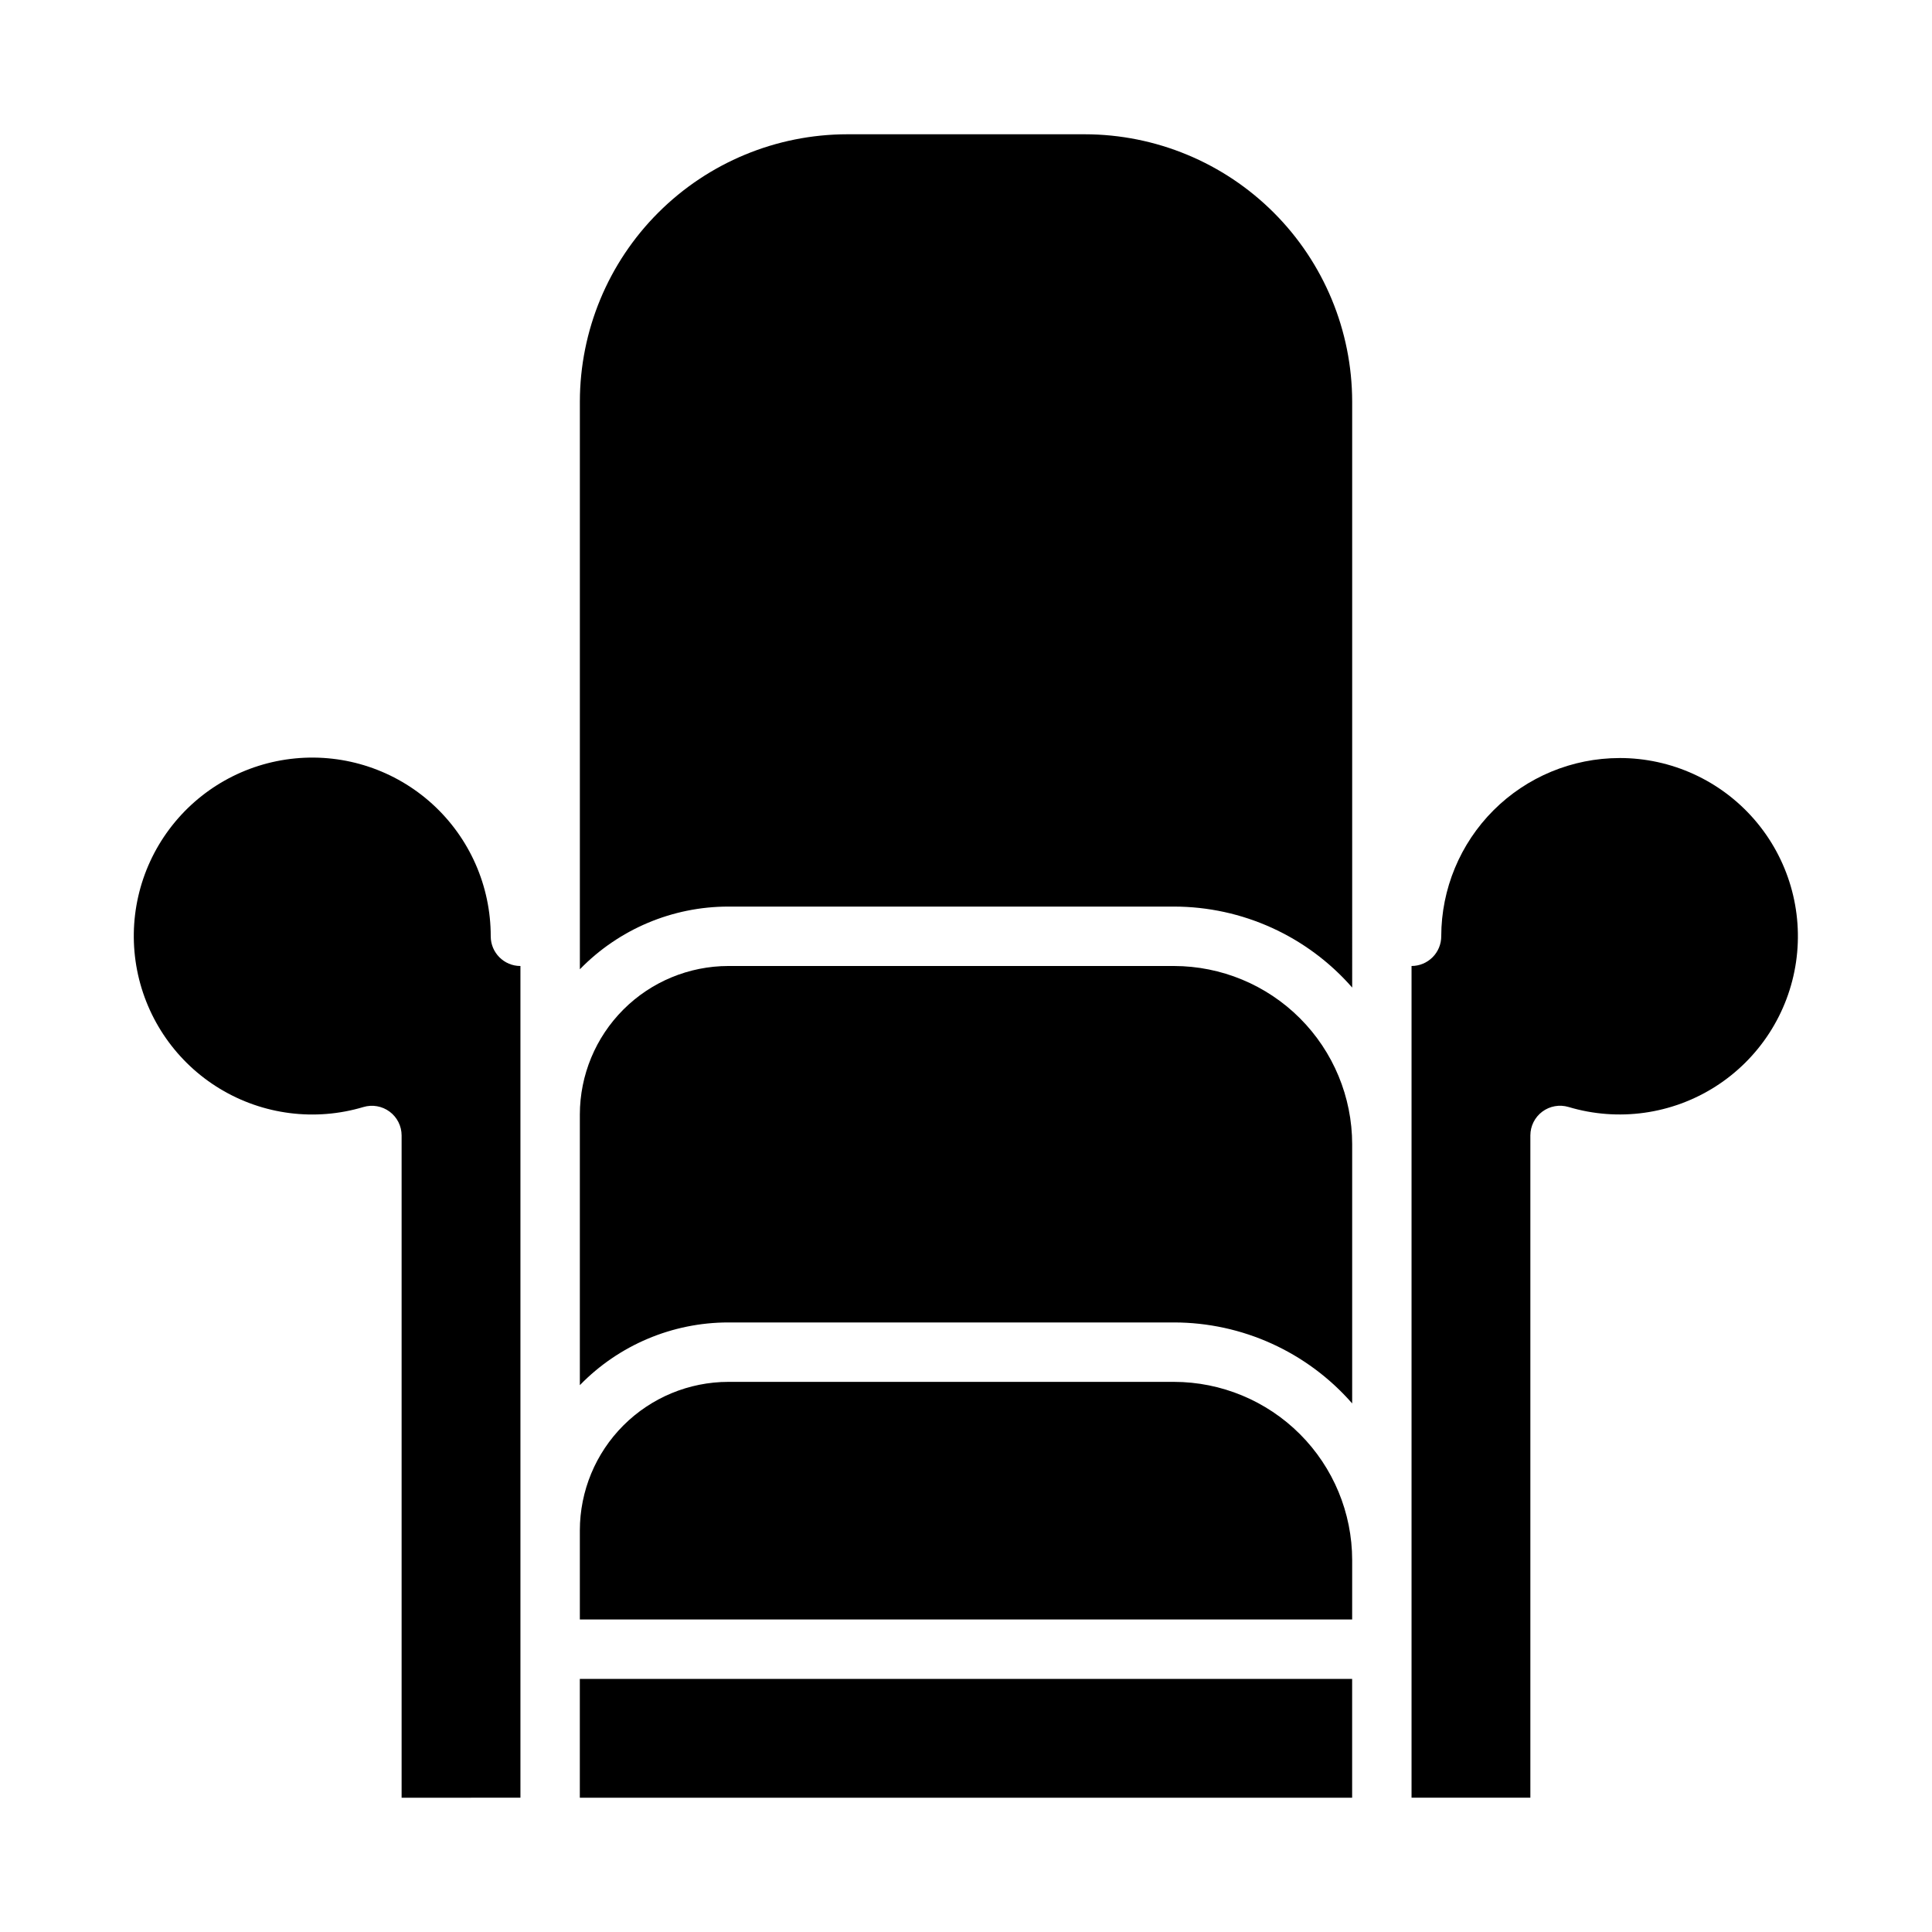
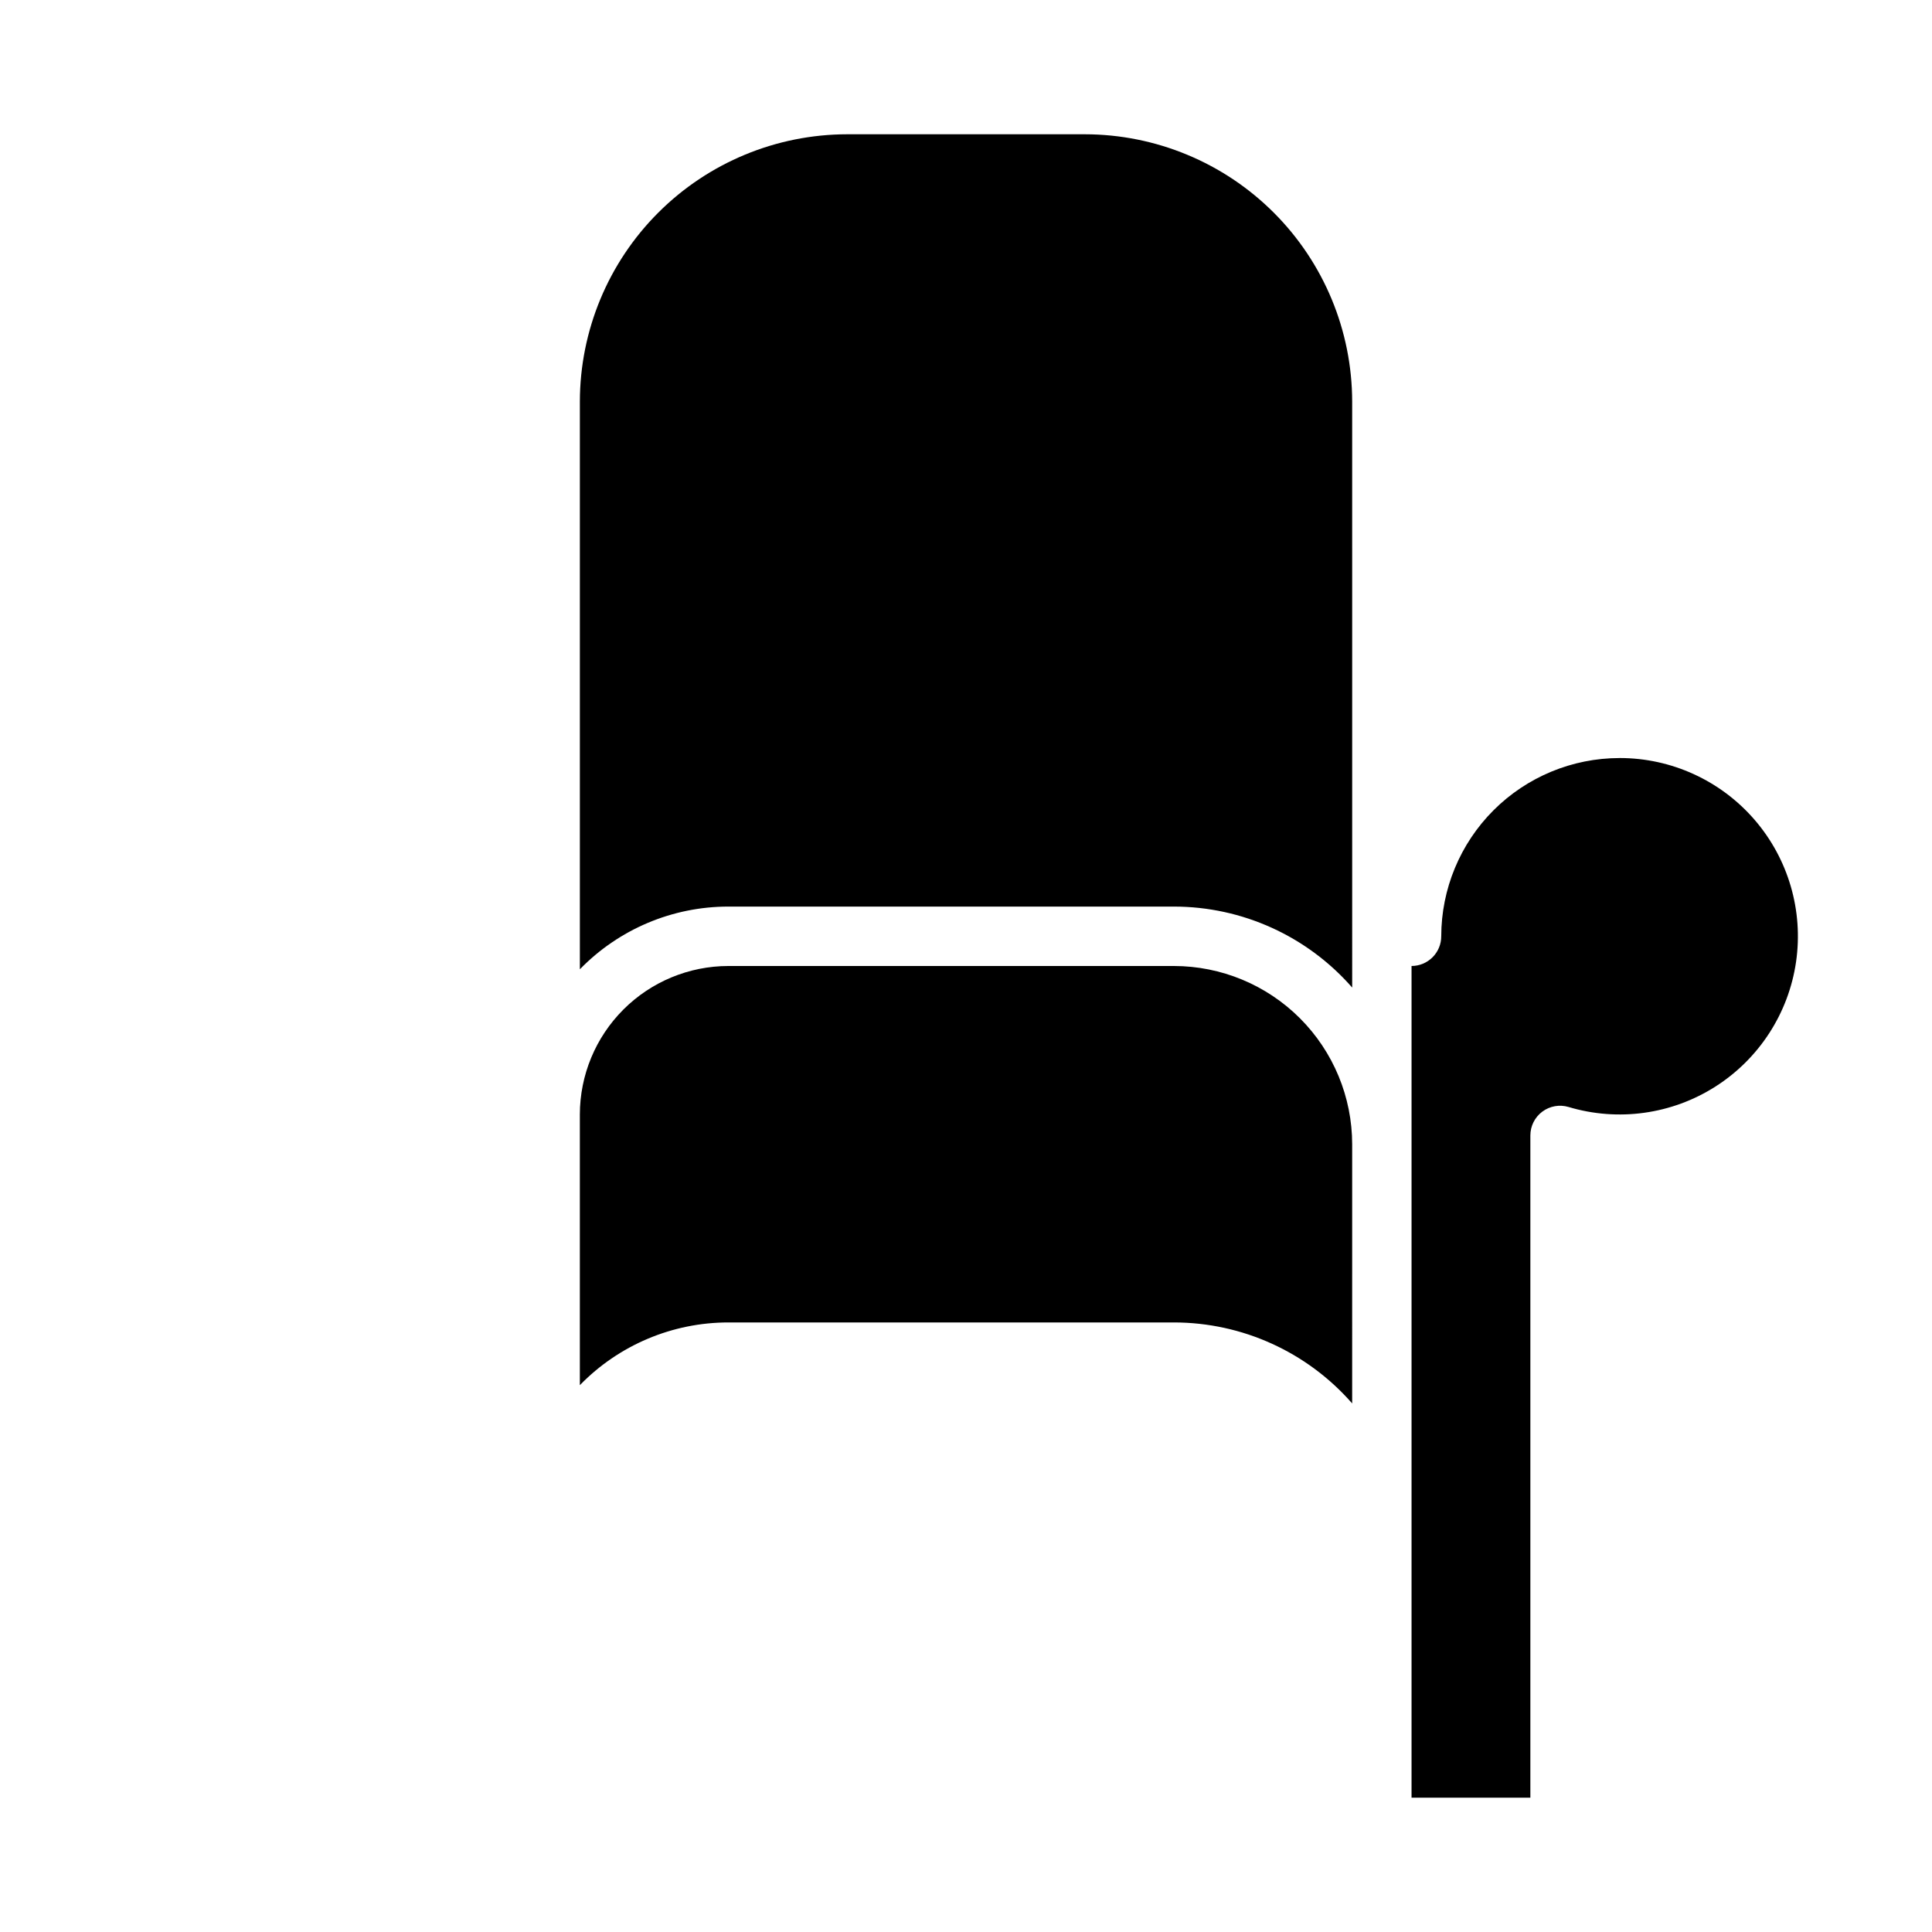
<svg xmlns="http://www.w3.org/2000/svg" fill="#000000" width="800px" height="800px" version="1.1" viewBox="144 144 512 512">
  <g>
-     <path d="m297.66 588.93h204.67v31.488h-204.67z" />
-     <path d="m502.34 557.44c-0.012-12.52-4.992-24.527-13.848-33.383-8.855-8.855-20.863-13.836-33.387-13.848h-118.08c-10.438 0.012-20.441 4.164-27.82 11.543s-11.527 17.383-11.539 27.816v23.617h204.67z" />
    <path d="m573.18 344.89c-12.523 0.012-24.531 4.992-33.387 13.848-8.852 8.855-13.832 20.863-13.848 33.383 0 2.09-0.828 4.09-2.305 5.566-1.477 1.477-3.477 2.309-5.566 2.309v220.41h31.488v-175.5c0-2.488 1.176-4.828 3.168-6.312 1.996-1.484 4.574-1.941 6.957-1.23 13.148 3.938 27.359 1.957 38.934-5.422s19.367-19.426 21.348-33.008c1.98-13.582-2.043-27.355-11.027-37.73-8.984-10.379-22.035-16.336-35.762-16.32z" />
    <path d="m502.34 447.23c-0.012-12.523-4.992-24.527-13.848-33.383-8.855-8.855-20.863-13.836-33.387-13.848h-118.08c-10.438 0.012-20.441 4.16-27.82 11.539-7.379 7.379-11.527 17.383-11.539 27.82v71.723c10.336-10.629 24.531-16.621 39.359-16.621h118.08c18.102 0.012 35.32 7.832 47.234 21.461z" />
-     <path d="m281.92 620.41v-220.41c-4.348 0-7.871-3.527-7.871-7.875 0.016-13.34-5.602-26.07-15.473-35.051-9.871-8.977-23.074-13.367-36.355-12.086-13.285 1.277-25.406 8.109-33.383 18.805-7.977 10.695-11.062 24.266-8.5 37.359 2.566 13.094 10.543 24.496 21.961 31.395 11.422 6.898 25.227 8.652 38.008 4.828 2.383-0.711 4.961-0.254 6.957 1.23 1.992 1.484 3.168 3.824 3.168 6.312v175.5z" />
    <path d="m502.34 250.43c-0.023-18.785-7.492-36.793-20.773-50.074-13.285-13.281-31.293-20.754-50.074-20.773h-62.977c-18.785 0.02-36.793 7.492-50.074 20.773-13.285 13.281-20.754 31.289-20.773 50.074v150.44c10.336-10.625 24.531-16.621 39.359-16.617h118.08c18.102 0.012 35.32 7.832 47.234 21.461z" />
  </g>
</svg>